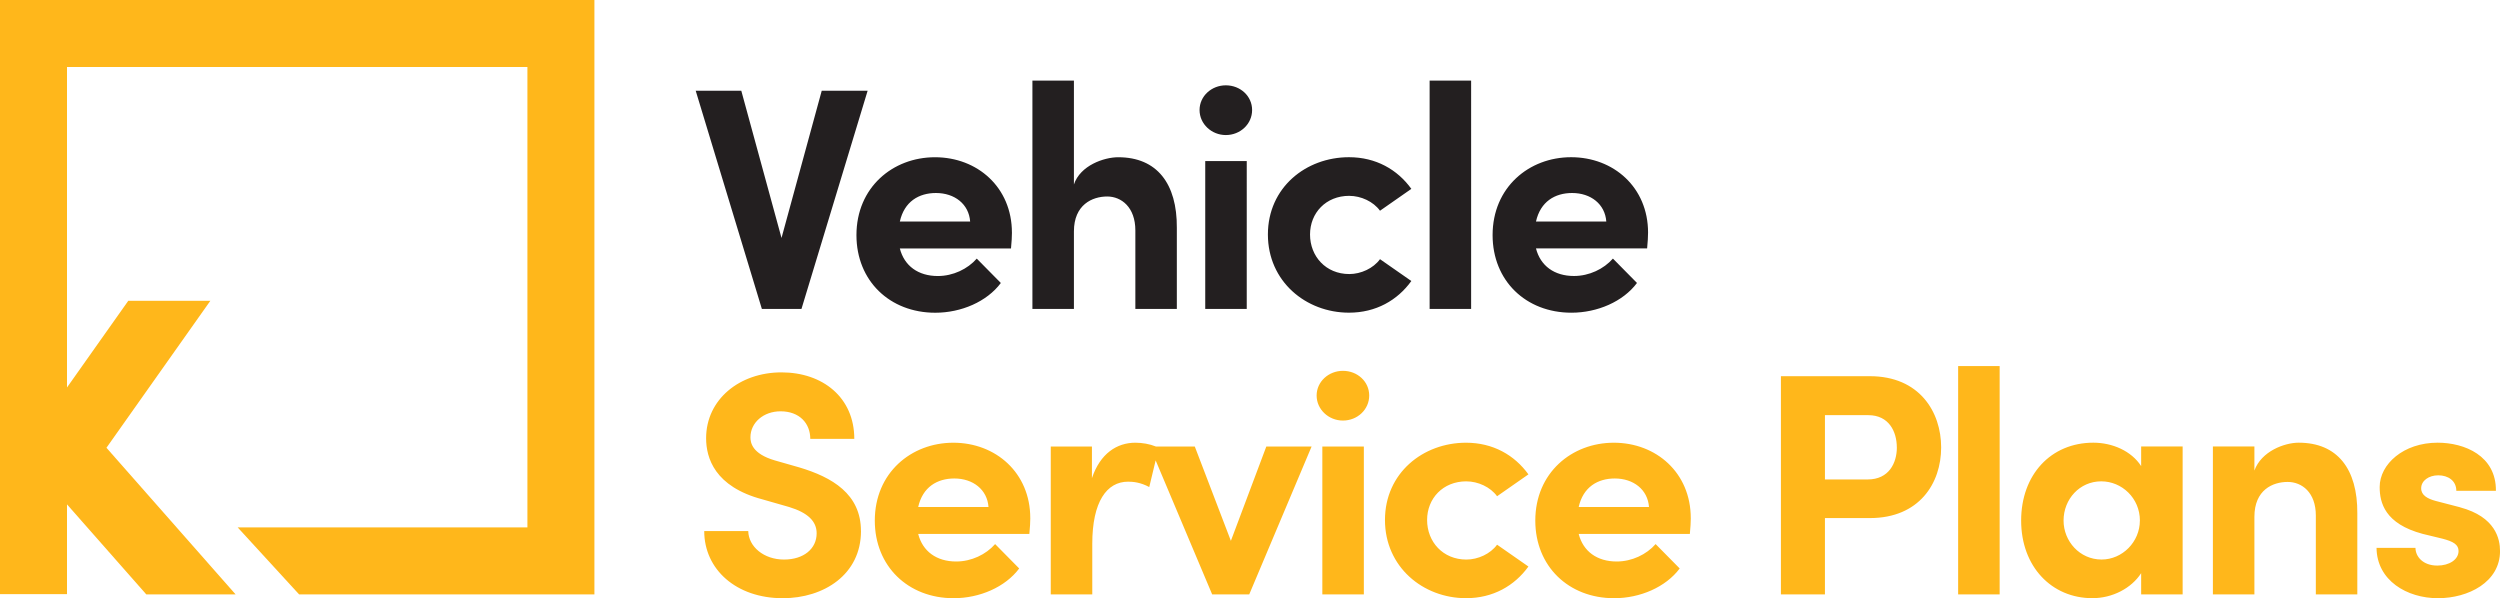
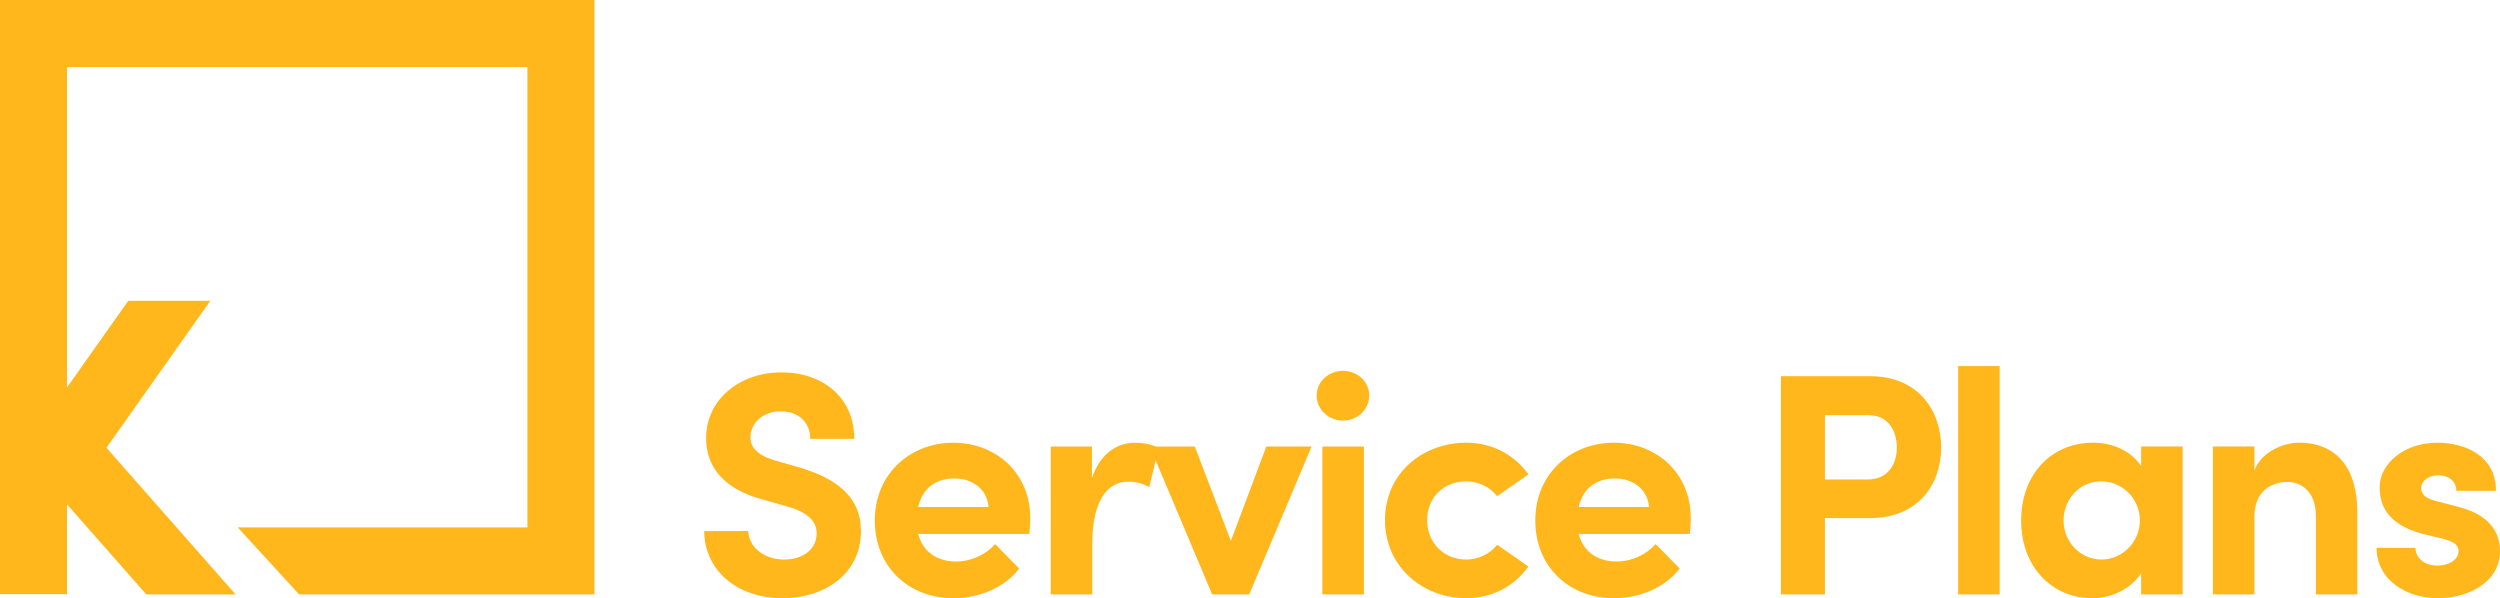
<svg xmlns="http://www.w3.org/2000/svg" viewBox="0 0 87.574 20.955">
  <g id="a" />
  <g id="b">
    <g id="c">
      <g>
        <path d="M30.16,18.603c0,1.52-1.298,2.352-2.74,2.352-1.631,0-2.751-1.009-2.751-2.352h1.542c.011,.544,.543,.998,1.253,.998,.688,0,1.143-.377,1.143-.92,0-.422-.311-.722-.965-.921l-.932-.267c-1.675-.443-1.975-1.453-1.975-2.141,0-1.364,1.176-2.308,2.64-2.308,1.442,0,2.551,.876,2.551,2.33h-1.542c0-.544-.377-.966-1.042-.966-.599,0-1.054,.399-1.054,.91,0,.188,.056,.576,.854,.81l.854,.244c1.154,.344,2.163,.932,2.163,2.229Zm5.931-.455c0,.145-.011,.322-.033,.555h-3.894c.155,.61,.643,.966,1.331,.966,.533,0,1.043-.244,1.364-.61l.843,.854c-.488,.654-1.387,1.042-2.296,1.042-1.597,0-2.762-1.12-2.762-2.718,0-1.675,1.276-2.729,2.751-2.729,1.486,0,2.695,1.054,2.695,2.64Zm-1.464-.388c-.044-.61-.543-.999-1.198-.999-.599,0-1.109,.3-1.265,.999h2.462Zm8.491,1.187l-1.265-3.306h-1.363c-.219-.089-.478-.133-.72-.133-.643,0-1.231,.377-1.52,1.242v-1.109h-1.442v5.181h1.454v-1.774c0-1.476,.51-2.175,1.253-2.175,.177,0,.433,.022,.743,.188l.224-.934,1.98,4.695h1.298l2.185-5.181h-1.586l-1.242,3.306Zm3.924-5.957c-.499,0-.921,.378-.921,.865,0,.488,.422,.877,.921,.877,.51,0,.921-.389,.921-.877,0-.487-.411-.865-.921-.865Zm-.721,7.832h1.454v-5.181h-1.454v5.181Zm5.045-3.96c.411,0,.843,.199,1.076,.521l1.098-.766c-.488-.677-1.242-1.109-2.185-1.109-1.509,0-2.84,1.064-2.84,2.707,0,1.642,1.331,2.739,2.84,2.739,.943,0,1.697-.433,2.185-1.109l-1.098-.765c-.233,.321-.666,.521-1.076,.521-.821,0-1.375-.621-1.375-1.386,0-.755,.555-1.354,1.375-1.354Zm7.862,1.286c0,.145-.011,.322-.033,.555h-3.894c.155,.61,.643,.966,1.331,.966,.533,0,1.043-.244,1.364-.61l.843,.854c-.488,.654-1.387,1.042-2.296,1.042-1.597,0-2.762-1.12-2.762-2.718,0-1.675,1.276-2.729,2.751-2.729,1.486,0,2.695,1.054,2.695,2.64Zm-1.464-.388c-.044-.61-.543-.999-1.198-.999-.599,0-1.109,.3-1.265,.999h2.462Zm10.234-2.086c0,1.254-.766,2.474-2.496,2.474h-1.575v2.674h-1.542v-7.644h3.117c1.73,0,2.496,1.243,2.496,2.496Zm-1.553,0c0-.555-.277-1.131-.998-1.131h-1.52v2.252h1.498c.743,0,1.021-.577,1.021-1.121Zm2.148,5.147h1.454v-7.998h-1.454v7.998Zm6.411-5.181h1.453v5.181h-1.453v-.743c-.344,.532-1.01,.876-1.708,.876-1.431,0-2.496-1.109-2.496-2.718s1.043-2.729,2.529-2.729c.666,0,1.331,.288,1.675,.82v-.688Zm-.044,2.596c0-.787-.632-1.375-1.354-1.375-.754,0-1.32,.621-1.32,1.375,0,.722,.565,1.364,1.331,1.364,.732,0,1.342-.621,1.342-1.364Zm5.564-2.729c-.499,0-1.309,.3-1.553,.976v-.843h-1.454v5.181h1.454v-2.718c0-.943,.643-1.221,1.165-1.221,.499,0,.987,.366,.987,1.177v2.762h1.453v-2.84c.011-1.553-.699-2.474-2.052-2.474Zm5.653,2.263l-.854-.222c-.289-.078-.51-.199-.51-.443,0-.267,.266-.455,.599-.455,.344,0,.632,.188,.632,.543h1.387c.011-1.23-1.099-1.686-2.042-1.686-1.198,0-2.03,.754-2.03,1.553,0,.544,.177,1.287,1.509,1.642l.688,.167c.388,.1,.566,.211,.566,.433,0,.299-.322,.51-.743,.51-.51,0-.766-.321-.766-.621h-1.364c.011,1.143,1.065,1.764,2.152,1.764,1.065,0,2.174-.565,2.174-1.652,0-.422-.155-1.198-1.398-1.531Z" fill="#ffb71b" />
-         <path d="M30.393,3.178l-2.318,7.644h-1.387l-2.318-7.644h1.597l1.409,5.158,1.409-5.158h1.608Zm5.055,4.97c0,.145-.011,.322-.033,.555h-3.894c.155,.61,.643,.966,1.331,.966,.533,0,1.043-.244,1.364-.61l.843,.854c-.488,.654-1.387,1.042-2.296,1.042-1.597,0-2.762-1.12-2.762-2.718,0-1.675,1.276-2.729,2.751-2.729,1.486,0,2.695,1.054,2.695,2.64Zm-1.464-.388c-.044-.61-.543-.999-1.198-.999-.599,0-1.109,.3-1.265,.999h2.462Zm5.188-2.252c-.499,0-1.331,.288-1.553,.954V2.824h-1.454v7.998h1.454v-2.718c0-.932,.643-1.221,1.165-1.221,.499,0,.987,.378,.987,1.188v2.751h1.453v-2.84c.011-1.553-.699-2.474-2.052-2.474Zm3.768-2.519c-.499,0-.92,.378-.92,.865,0,.488,.421,.877,.92,.877,.51,0,.921-.389,.921-.877,0-.487-.411-.865-.921-.865Zm-.721,7.832h1.454V5.641h-1.454v5.181Zm5.046-3.96c.411,0,.843,.199,1.076,.521l1.098-.766c-.488-.677-1.242-1.109-2.185-1.109-1.509,0-2.84,1.064-2.84,2.707,0,1.642,1.331,2.739,2.84,2.739,.943,0,1.697-.433,2.185-1.109l-1.098-.765c-.233,.321-.666,.521-1.076,.521-.821,0-1.375-.621-1.375-1.386,0-.755,.555-1.354,1.375-1.354Zm2.814,3.96h1.454V2.824h-1.454v7.998Zm7.62-2.119h-3.894c.155,.61,.643,.966,1.331,.966,.533,0,1.043-.244,1.364-.61l.843,.854c-.488,.654-1.387,1.042-2.296,1.042-1.597,0-2.762-1.12-2.762-2.718,0-1.675,1.276-2.729,2.751-2.729,1.486,0,2.695,1.054,2.695,2.64,0,.145-.011,.322-.033,.555Zm-1.431-.942c-.044-.61-.543-.999-1.198-.999-.599,0-1.109,.3-1.265,.999h2.462Z" fill="#231f20" />
        <polygon points="0 0 0 20.812 2.347 20.812 2.347 17.668 5.125 20.822 8.253 20.822 3.729 15.685 7.369 10.536 4.494 10.536 2.347 13.573 2.347 2.347 18.475 2.347 18.475 18.475 8.326 18.475 10.477 20.821 20.822 20.822 20.822 0 0 0" fill="#ffb71b" />
      </g>
    </g>
  </g>
</svg>